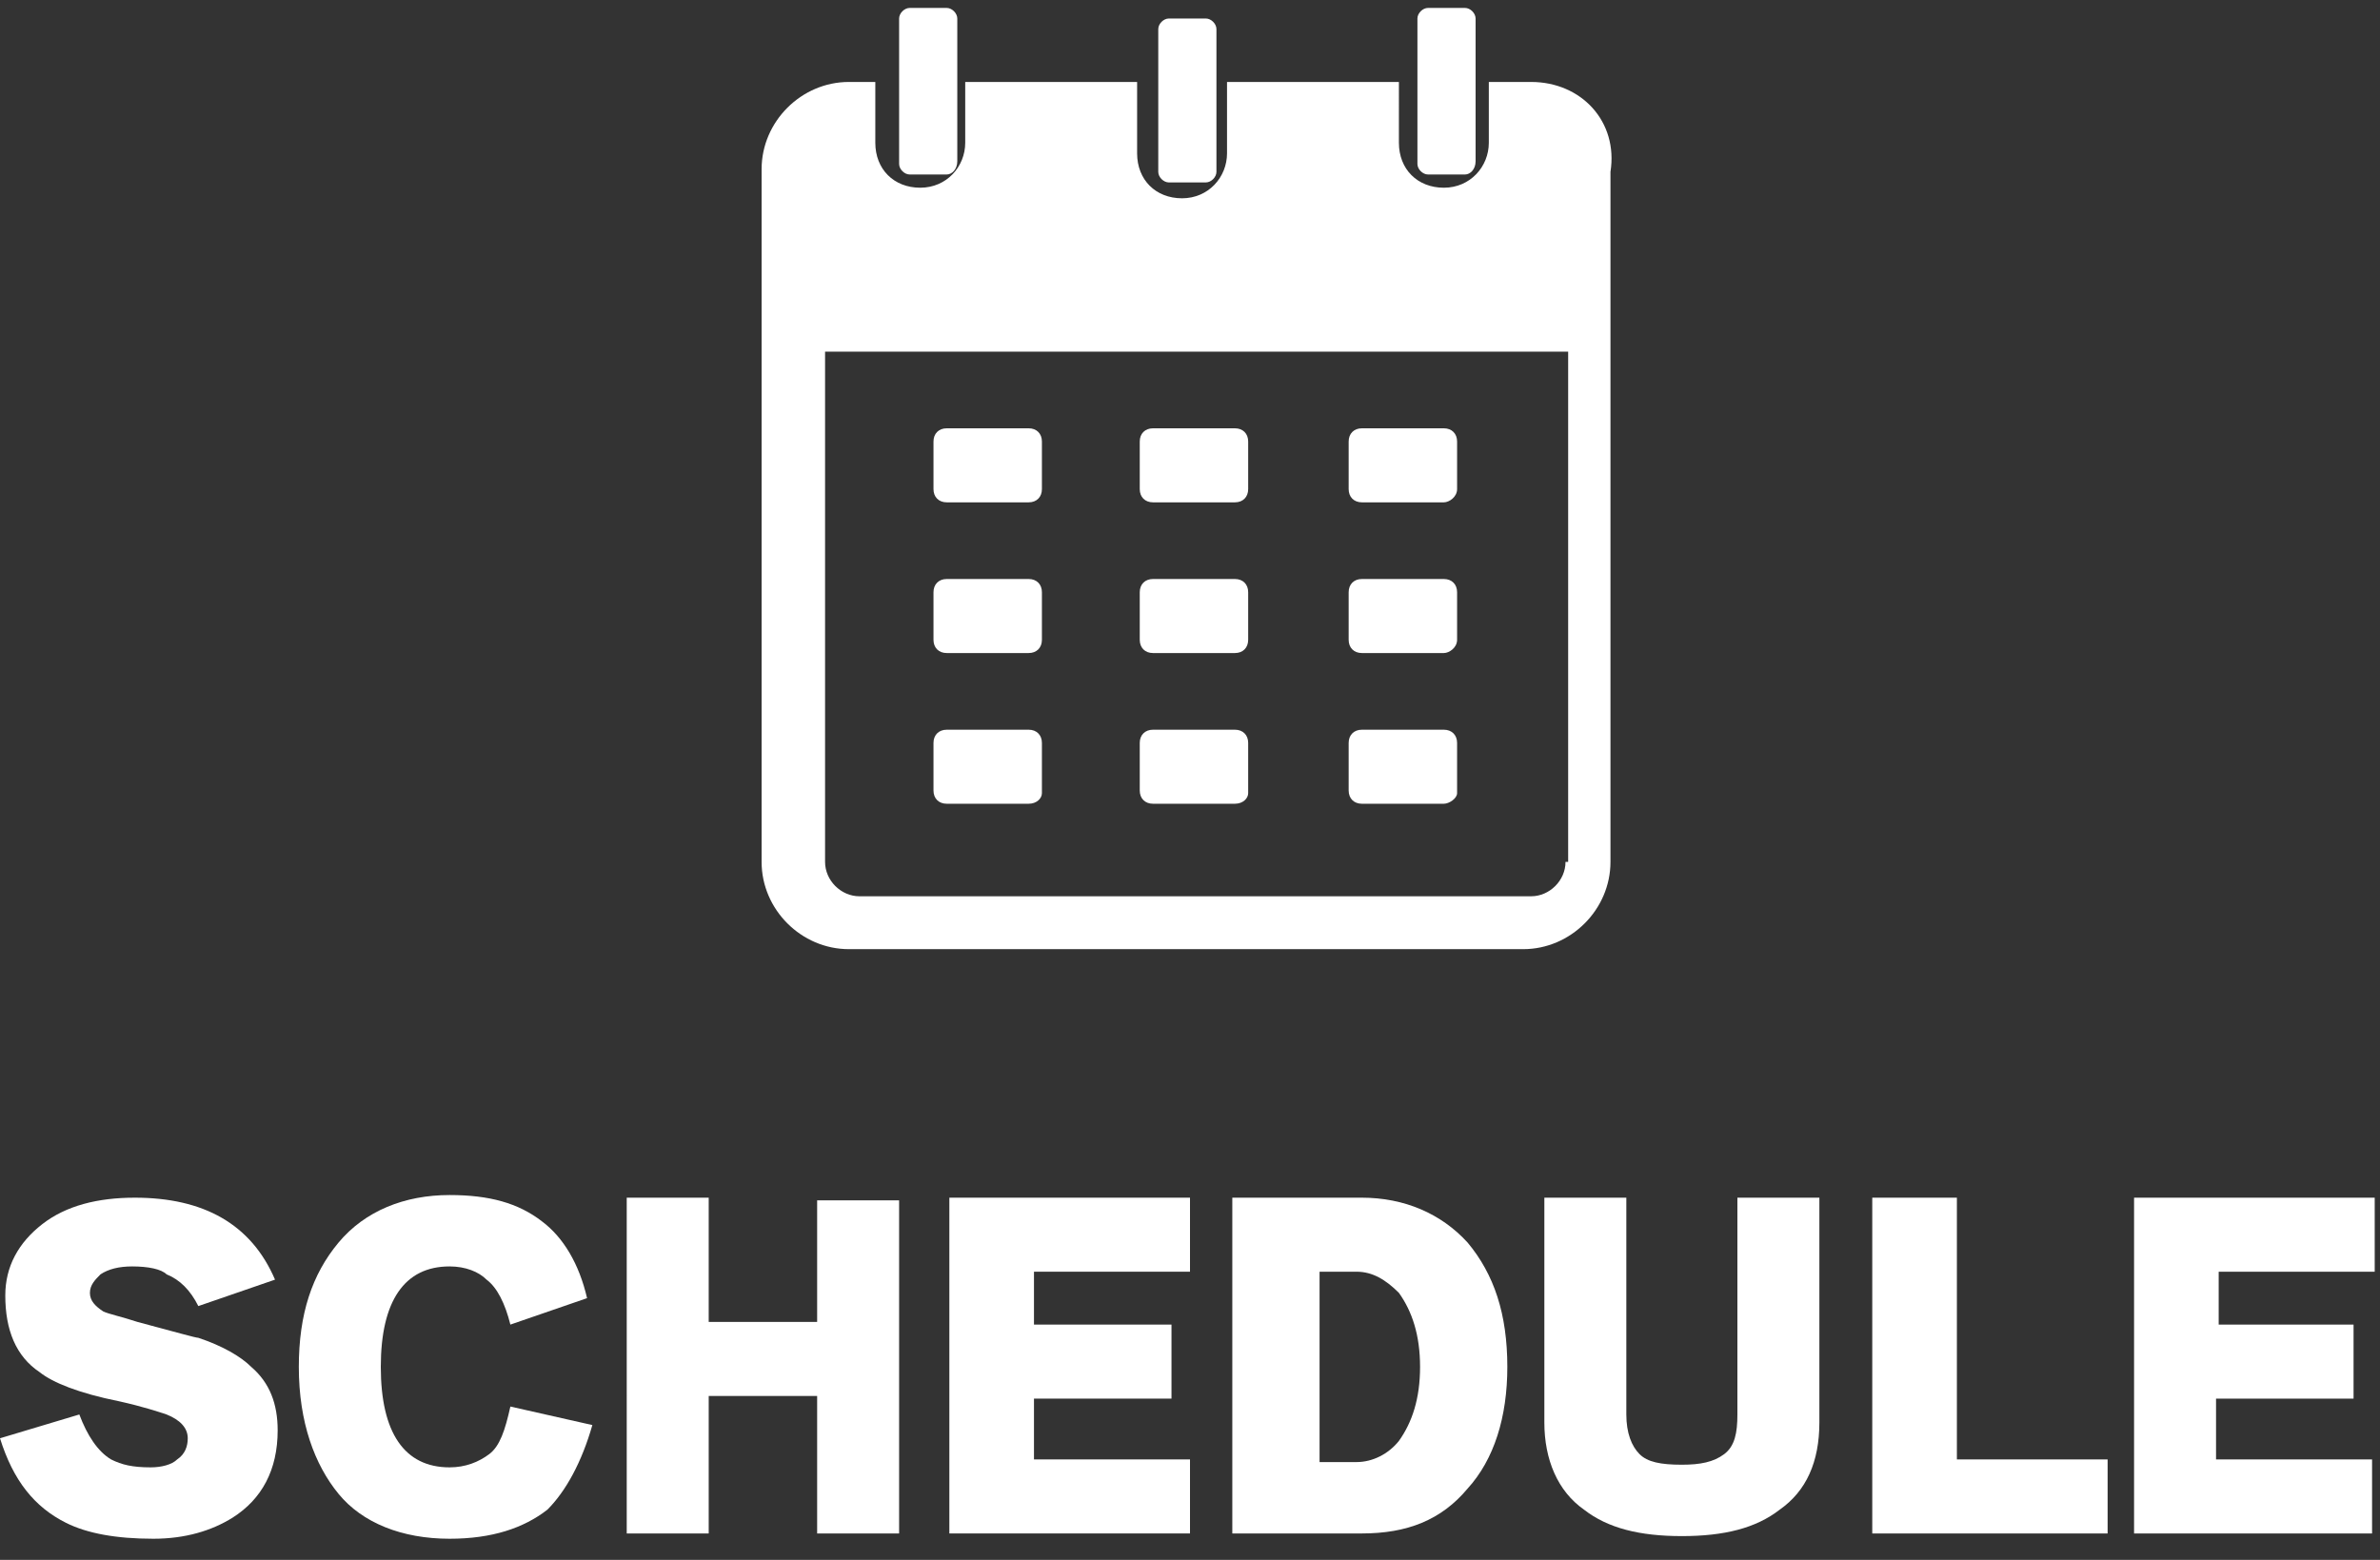
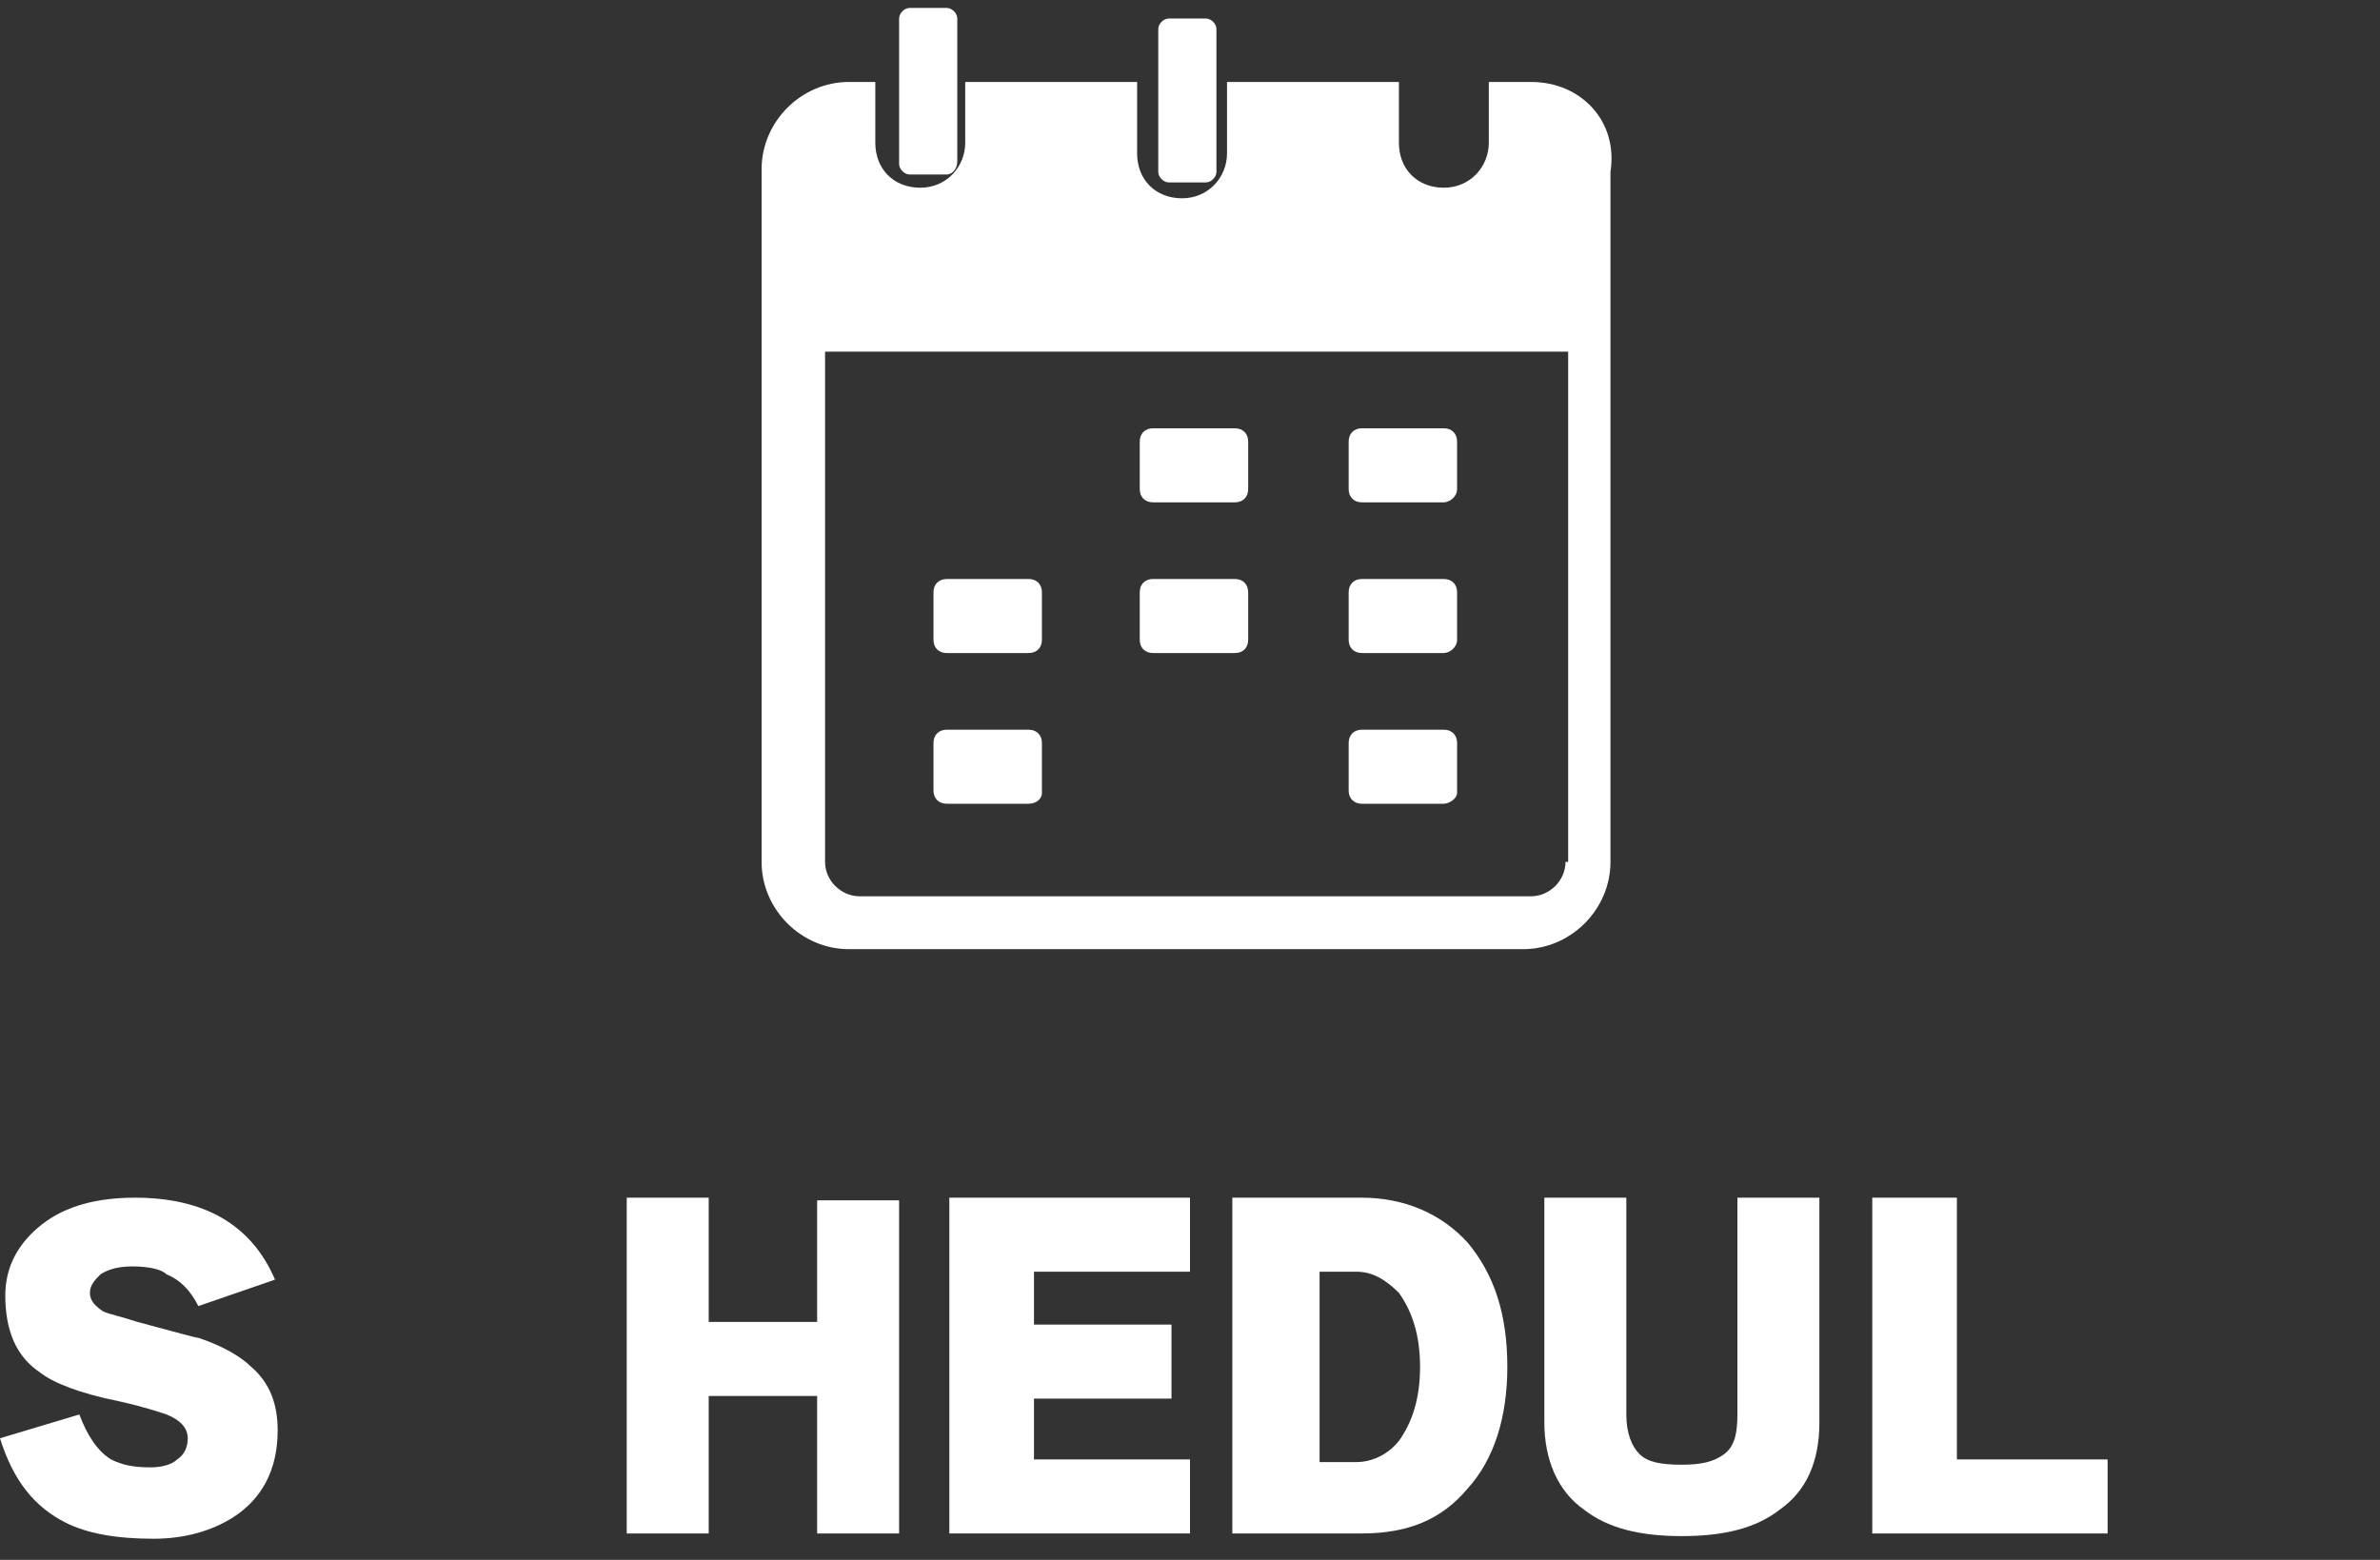
<svg xmlns="http://www.w3.org/2000/svg" version="1.1" id="レイヤー_1" x="0px" y="0px" width="90px" height="59px" viewBox="0 0 90 59" style="enable-background:new 0 0 90 59;" xml:space="preserve">
  <rect x="0" y="0" width="90" height="59" fill="#333333" stroke="none" />
  <style type="text/css">
	.st0{fill:#FFFFFF;}
</style>
  <g>
    <path class="st0" d="M10.5,54.1c0,1.5-0.6,2.6-1.7,3.3C8,57.9,7,58.2,5.8,58.2c-1.4,0-2.5-0.2-3.3-0.6C1.3,57,0.5,56,0,54.4l3-0.9   c0.3,0.8,0.7,1.4,1.2,1.7c0.4,0.2,0.8,0.3,1.5,0.3c0.4,0,0.8-0.1,1-0.3c0.3-0.2,0.4-0.5,0.4-0.8c0-0.4-0.3-0.7-0.8-0.9   c-0.3-0.1-0.9-0.3-1.8-0.5c-1.5-0.3-2.5-0.7-3-1.1c-0.9-0.6-1.3-1.6-1.3-2.9c0-1.1,0.5-2,1.4-2.7c0.9-0.7,2.1-1,3.5-1   c2.6,0,4.4,1,5.3,3.1l-2.9,1c-0.3-0.6-0.7-1-1.2-1.2C6.1,48,5.6,47.9,5,47.9c-0.5,0-0.9,0.1-1.2,0.3c-0.2,0.2-0.4,0.4-0.4,0.7   c0,0.3,0.2,0.5,0.5,0.7c0.2,0.1,0.7,0.2,1.3,0.4c1.5,0.4,2.2,0.6,2.3,0.6c0.9,0.3,1.6,0.7,2,1.1C10.2,52.3,10.5,53.1,10.5,54.1z" />
-     <path class="st0" d="M22.4,53.9c-0.4,1.4-1,2.5-1.7,3.2c-0.9,0.7-2.1,1.1-3.7,1.1c-1.8,0-3.3-0.6-4.2-1.7s-1.5-2.7-1.5-4.8   c0-2,0.5-3.5,1.5-4.7c1-1.2,2.5-1.8,4.2-1.8c1.5,0,2.6,0.3,3.5,1c0.8,0.6,1.4,1.6,1.7,2.9l-2.9,1c-0.2-0.8-0.5-1.4-0.9-1.7   c-0.3-0.3-0.8-0.5-1.4-0.5c-1.7,0-2.6,1.3-2.6,3.8s0.9,3.8,2.6,3.8c0.6,0,1.1-0.2,1.5-0.5c0.4-0.3,0.6-0.9,0.8-1.8L22.4,53.9z" />
    <path class="st0" d="M34,58h-3.1v-5.2h-4.1V58h-3.1V45.3h3.1V50h4.1v-4.6H34V58z" />
    <path class="st0" d="M45,58h-9.1V45.3H45v2.8h-5.9v2h5.2v2.8h-5.2v2.3H45V58z" />
    <path class="st0" d="M57,51.7c0,1.9-0.5,3.5-1.5,4.6c-1,1.2-2.3,1.7-4,1.7h-4.9V45.3h4.9c1.6,0,3,0.6,4,1.7   C56.5,48.2,57,49.7,57,51.7z M53.7,51.7c0-1.2-0.3-2.1-0.8-2.8c-0.5-0.5-1-0.8-1.6-0.8h-1.4v7.2h1.4c0.6,0,1.2-0.3,1.6-0.8   C53.4,53.8,53.7,52.9,53.7,51.7z" />
    <path class="st0" d="M68.8,53.8c0,1.5-0.5,2.6-1.5,3.3c-0.9,0.7-2.1,1-3.7,1c-1.6,0-2.8-0.3-3.7-1c-1-0.7-1.5-1.9-1.5-3.3v-8.5h3.1   v8.2c0,0.7,0.2,1.2,0.5,1.5s0.8,0.4,1.6,0.4c0.7,0,1.2-0.1,1.6-0.4s0.5-0.8,0.5-1.5v-8.2h3.1V53.8z" />
    <path class="st0" d="M79.6,58h-8.8V45.3H74v9.9h5.7V58z" />
-     <path class="st0" d="M89.8,58h-9.1V45.3h9.1v2.8h-5.9v2H89v2.8h-5.2v2.3h5.9V58z" />
  </g>
  <g>
    <g>
      <path class="st0" d="M46.7,24.7l-3.1,0c-0.3,0-0.5-0.2-0.5-0.5v-1.8c0-0.3,0.2-0.5,0.5-0.5h3.1c0.3,0,0.5,0.2,0.5,0.5v1.8    C47.2,24.5,47,24.7,46.7,24.7z" />
      <g>
        <path class="st0" d="M46.7,19h-3.1c-0.3,0-0.5-0.2-0.5-0.5v-1.8c0-0.3,0.2-0.5,0.5-0.5h3.1c0.3,0,0.5,0.2,0.5,0.5v1.8     C47.2,18.8,47,19,46.7,19z" />
-         <path class="st0" d="M46.7,30.4h-3.1c-0.3,0-0.5-0.2-0.5-0.5v-1.8c0-0.3,0.2-0.5,0.5-0.5h3.1c0.3,0,0.5,0.2,0.5,0.5V30     C47.2,30.2,47,30.4,46.7,30.4z" />
      </g>
    </g>
    <g>
      <g>
        <path class="st0" d="M38.9,24.7l-3.1,0c-0.3,0-0.5-0.2-0.5-0.5v-1.8c0-0.3,0.2-0.5,0.5-0.5h3.1c0.3,0,0.5,0.2,0.5,0.5v1.8     C39.4,24.5,39.2,24.7,38.9,24.7z" />
        <g>
-           <path class="st0" d="M38.9,19h-3.1c-0.3,0-0.5-0.2-0.5-0.5v-1.8c0-0.3,0.2-0.5,0.5-0.5h3.1c0.3,0,0.5,0.2,0.5,0.5v1.8      C39.4,18.8,39.2,19,38.9,19z" />
          <path class="st0" d="M38.9,30.4h-3.1c-0.3,0-0.5-0.2-0.5-0.5v-1.8c0-0.3,0.2-0.5,0.5-0.5h3.1c0.3,0,0.5,0.2,0.5,0.5V30      C39.4,30.2,39.2,30.4,38.9,30.4z" />
        </g>
      </g>
      <g>
        <path class="st0" d="M54.6,24.7l-3.1,0c-0.3,0-0.5-0.2-0.5-0.5v-1.8c0-0.3,0.2-0.5,0.5-0.5h3.1c0.3,0,0.5,0.2,0.5,0.5v1.8     C55.1,24.5,54.8,24.7,54.6,24.7z" />
        <g>
          <path class="st0" d="M54.6,19h-3.1c-0.3,0-0.5-0.2-0.5-0.5v-1.8c0-0.3,0.2-0.5,0.5-0.5h3.1c0.3,0,0.5,0.2,0.5,0.5v1.8      C55.1,18.8,54.8,19,54.6,19z" />
          <path class="st0" d="M54.6,30.4l-3.1,0c-0.3,0-0.5-0.2-0.5-0.5v-1.8c0-0.3,0.2-0.5,0.5-0.5h3.1c0.3,0,0.5,0.2,0.5,0.5V30      C55.1,30.2,54.8,30.4,54.6,30.4z" />
        </g>
      </g>
    </g>
    <path class="st0" d="M57.9,3.1h-1.6v2.3c0,0.9-0.7,1.7-1.7,1.7s-1.7-0.7-1.7-1.7V3.1h-6.5v2.7c0,0.9-0.7,1.7-1.7,1.7   s-1.7-0.7-1.7-1.7V3.1h-6.5v2.3c0,0.9-0.7,1.7-1.7,1.7s-1.7-0.7-1.7-1.7V3.1h-1c-1.8,0-3.3,1.5-3.3,3.3v26.2c0,1.8,1.5,3.3,3.3,3.3   h25.5c1.8,0,3.3-1.5,3.3-3.3V6.5C61.2,4.6,59.8,3.1,57.9,3.1z M59.2,32.6c0,0.7-0.6,1.3-1.3,1.3H32.5c-0.7,0-1.3-0.6-1.3-1.3V13.3   h28.1V32.6z" />
    <g>
      <path class="st0" d="M45.6,6.9h-1.4c-0.2,0-0.4-0.2-0.4-0.4V1.1c0-0.2,0.2-0.4,0.4-0.4l1.4,0c0.2,0,0.4,0.2,0.4,0.4v5.4    C46,6.7,45.8,6.9,45.6,6.9z" />
      <g>
        <path class="st0" d="M35.8,6.6h-1.4c-0.2,0-0.4-0.2-0.4-0.4V0.7c0-0.2,0.2-0.4,0.4-0.4h1.4c0.2,0,0.4,0.2,0.4,0.4v5.4     C36.2,6.4,36,6.6,35.8,6.6z" />
-         <path class="st0" d="M55.4,6.6H54c-0.2,0-0.4-0.2-0.4-0.4V0.7c0-0.2,0.2-0.4,0.4-0.4h1.4c0.2,0,0.4,0.2,0.4,0.4v5.4     C55.8,6.4,55.6,6.6,55.4,6.6z" />
      </g>
    </g>
  </g>
</svg>